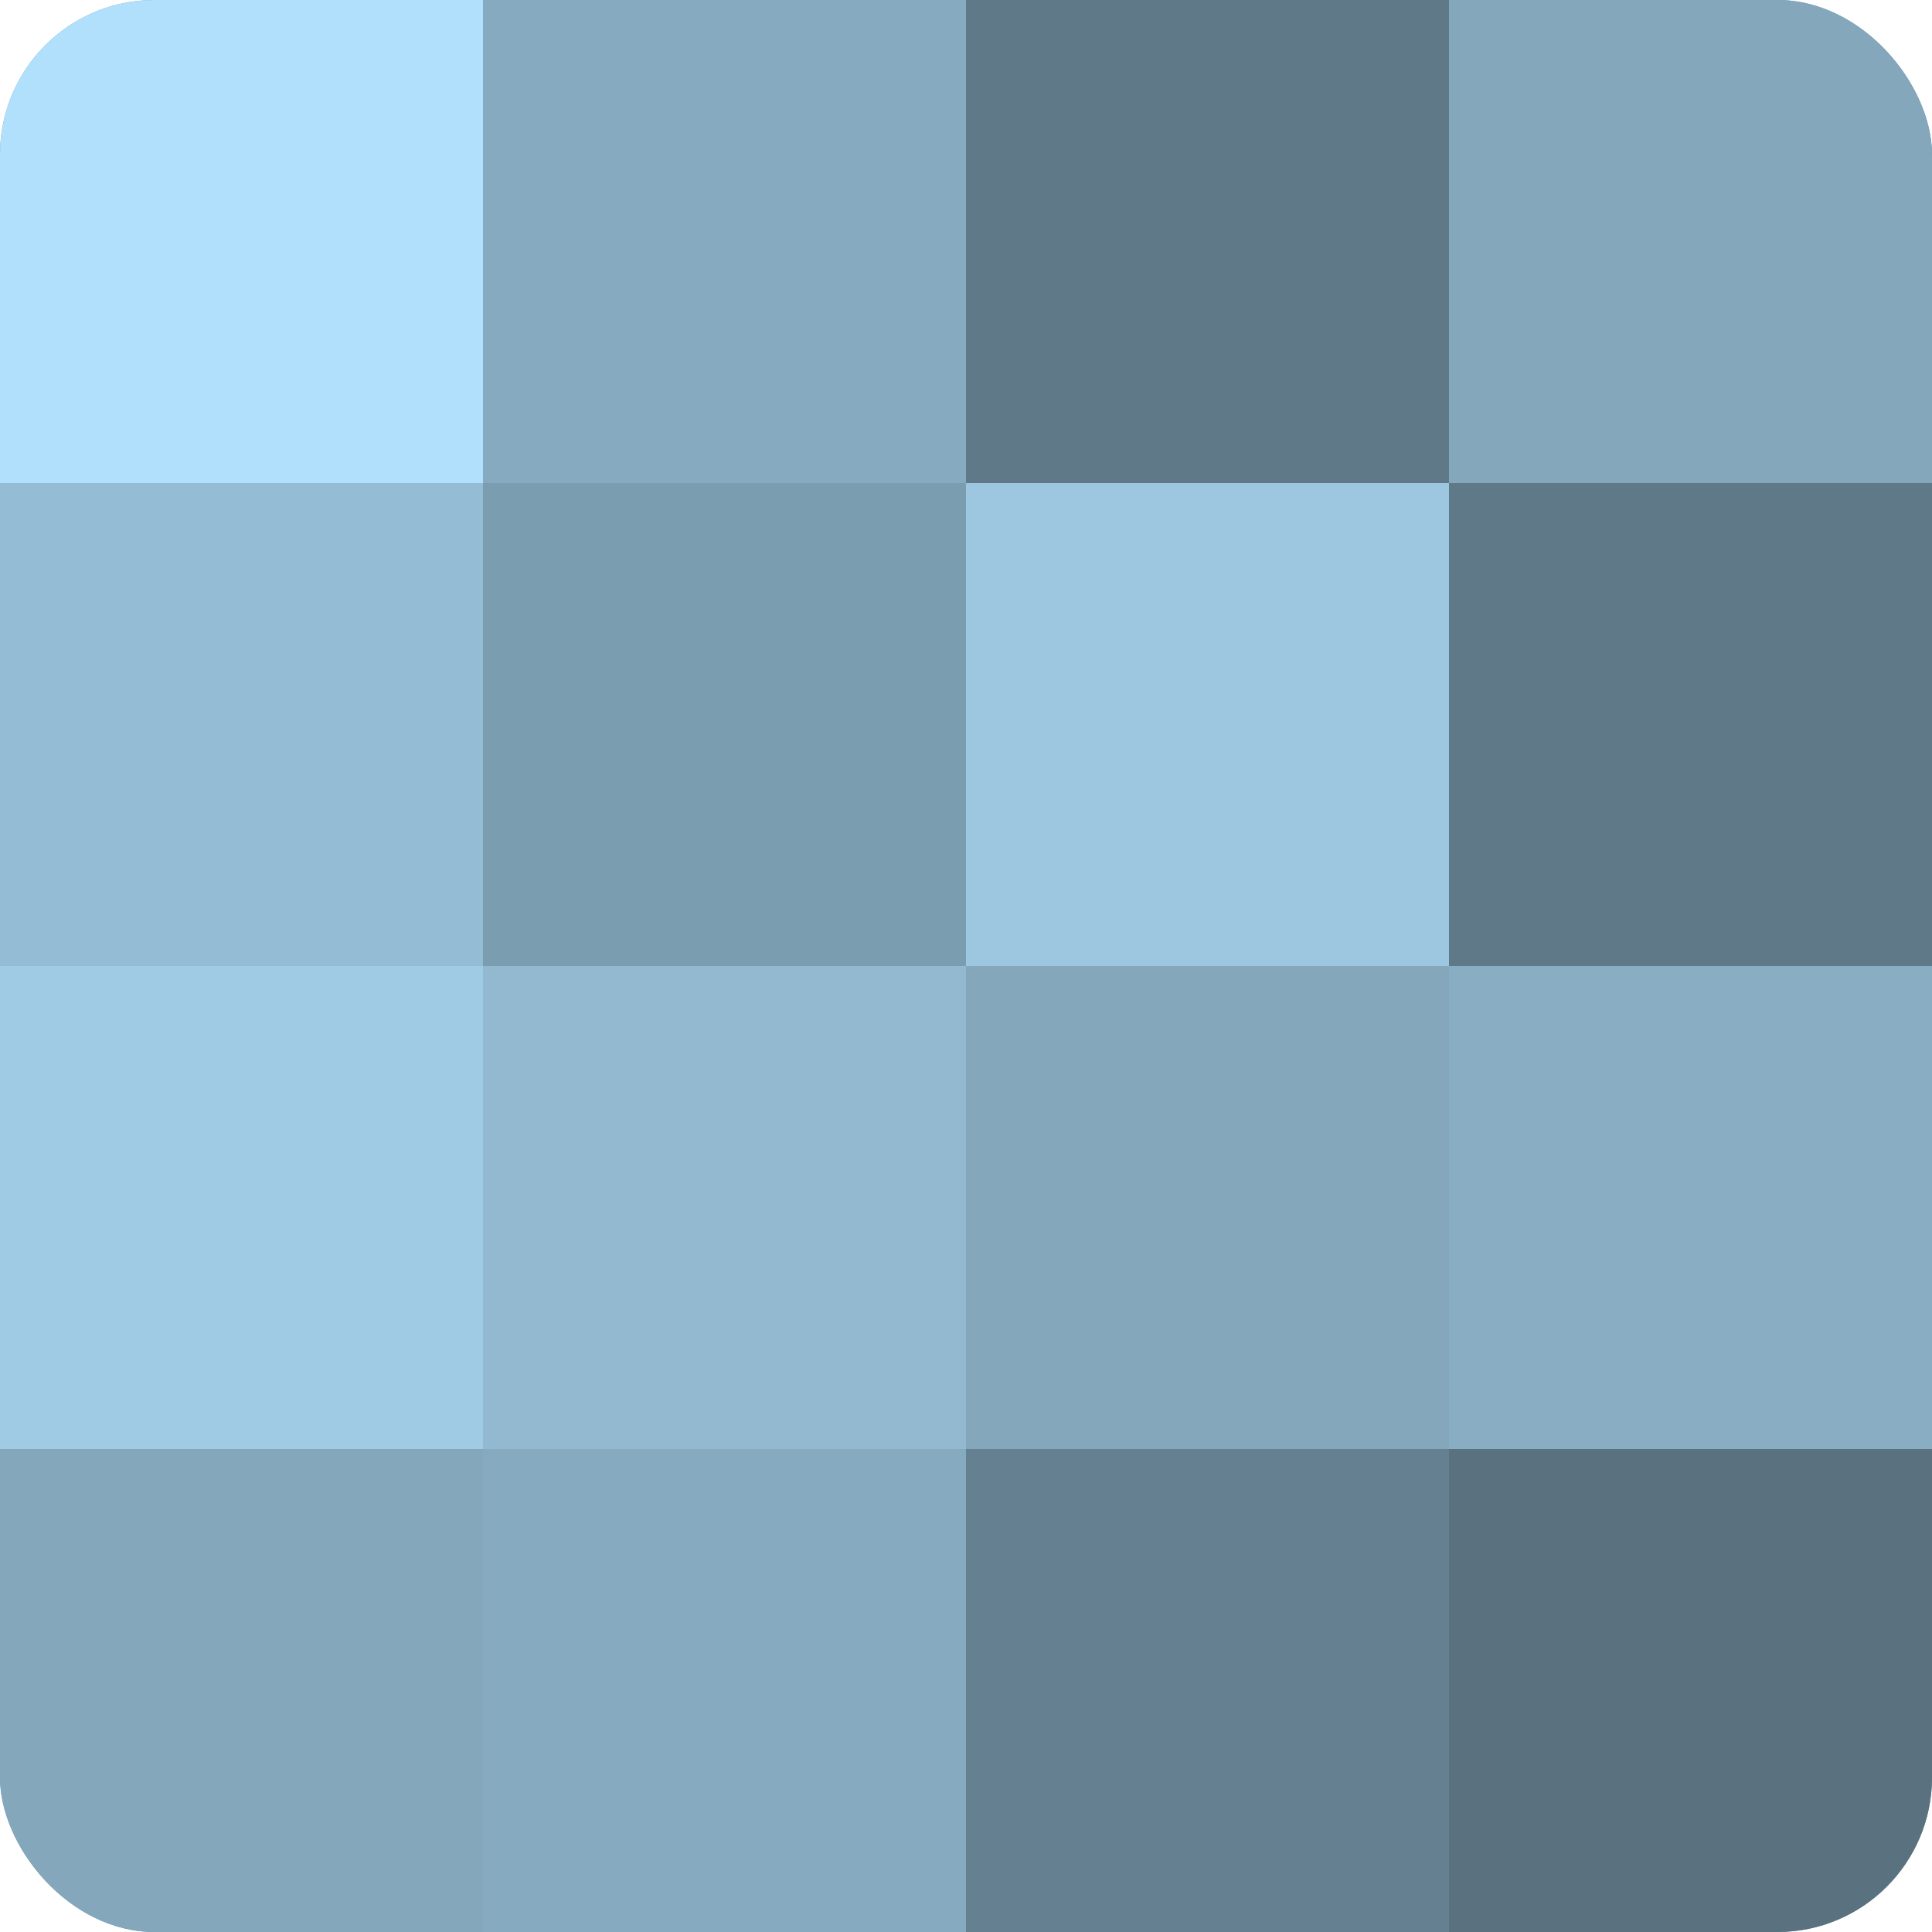
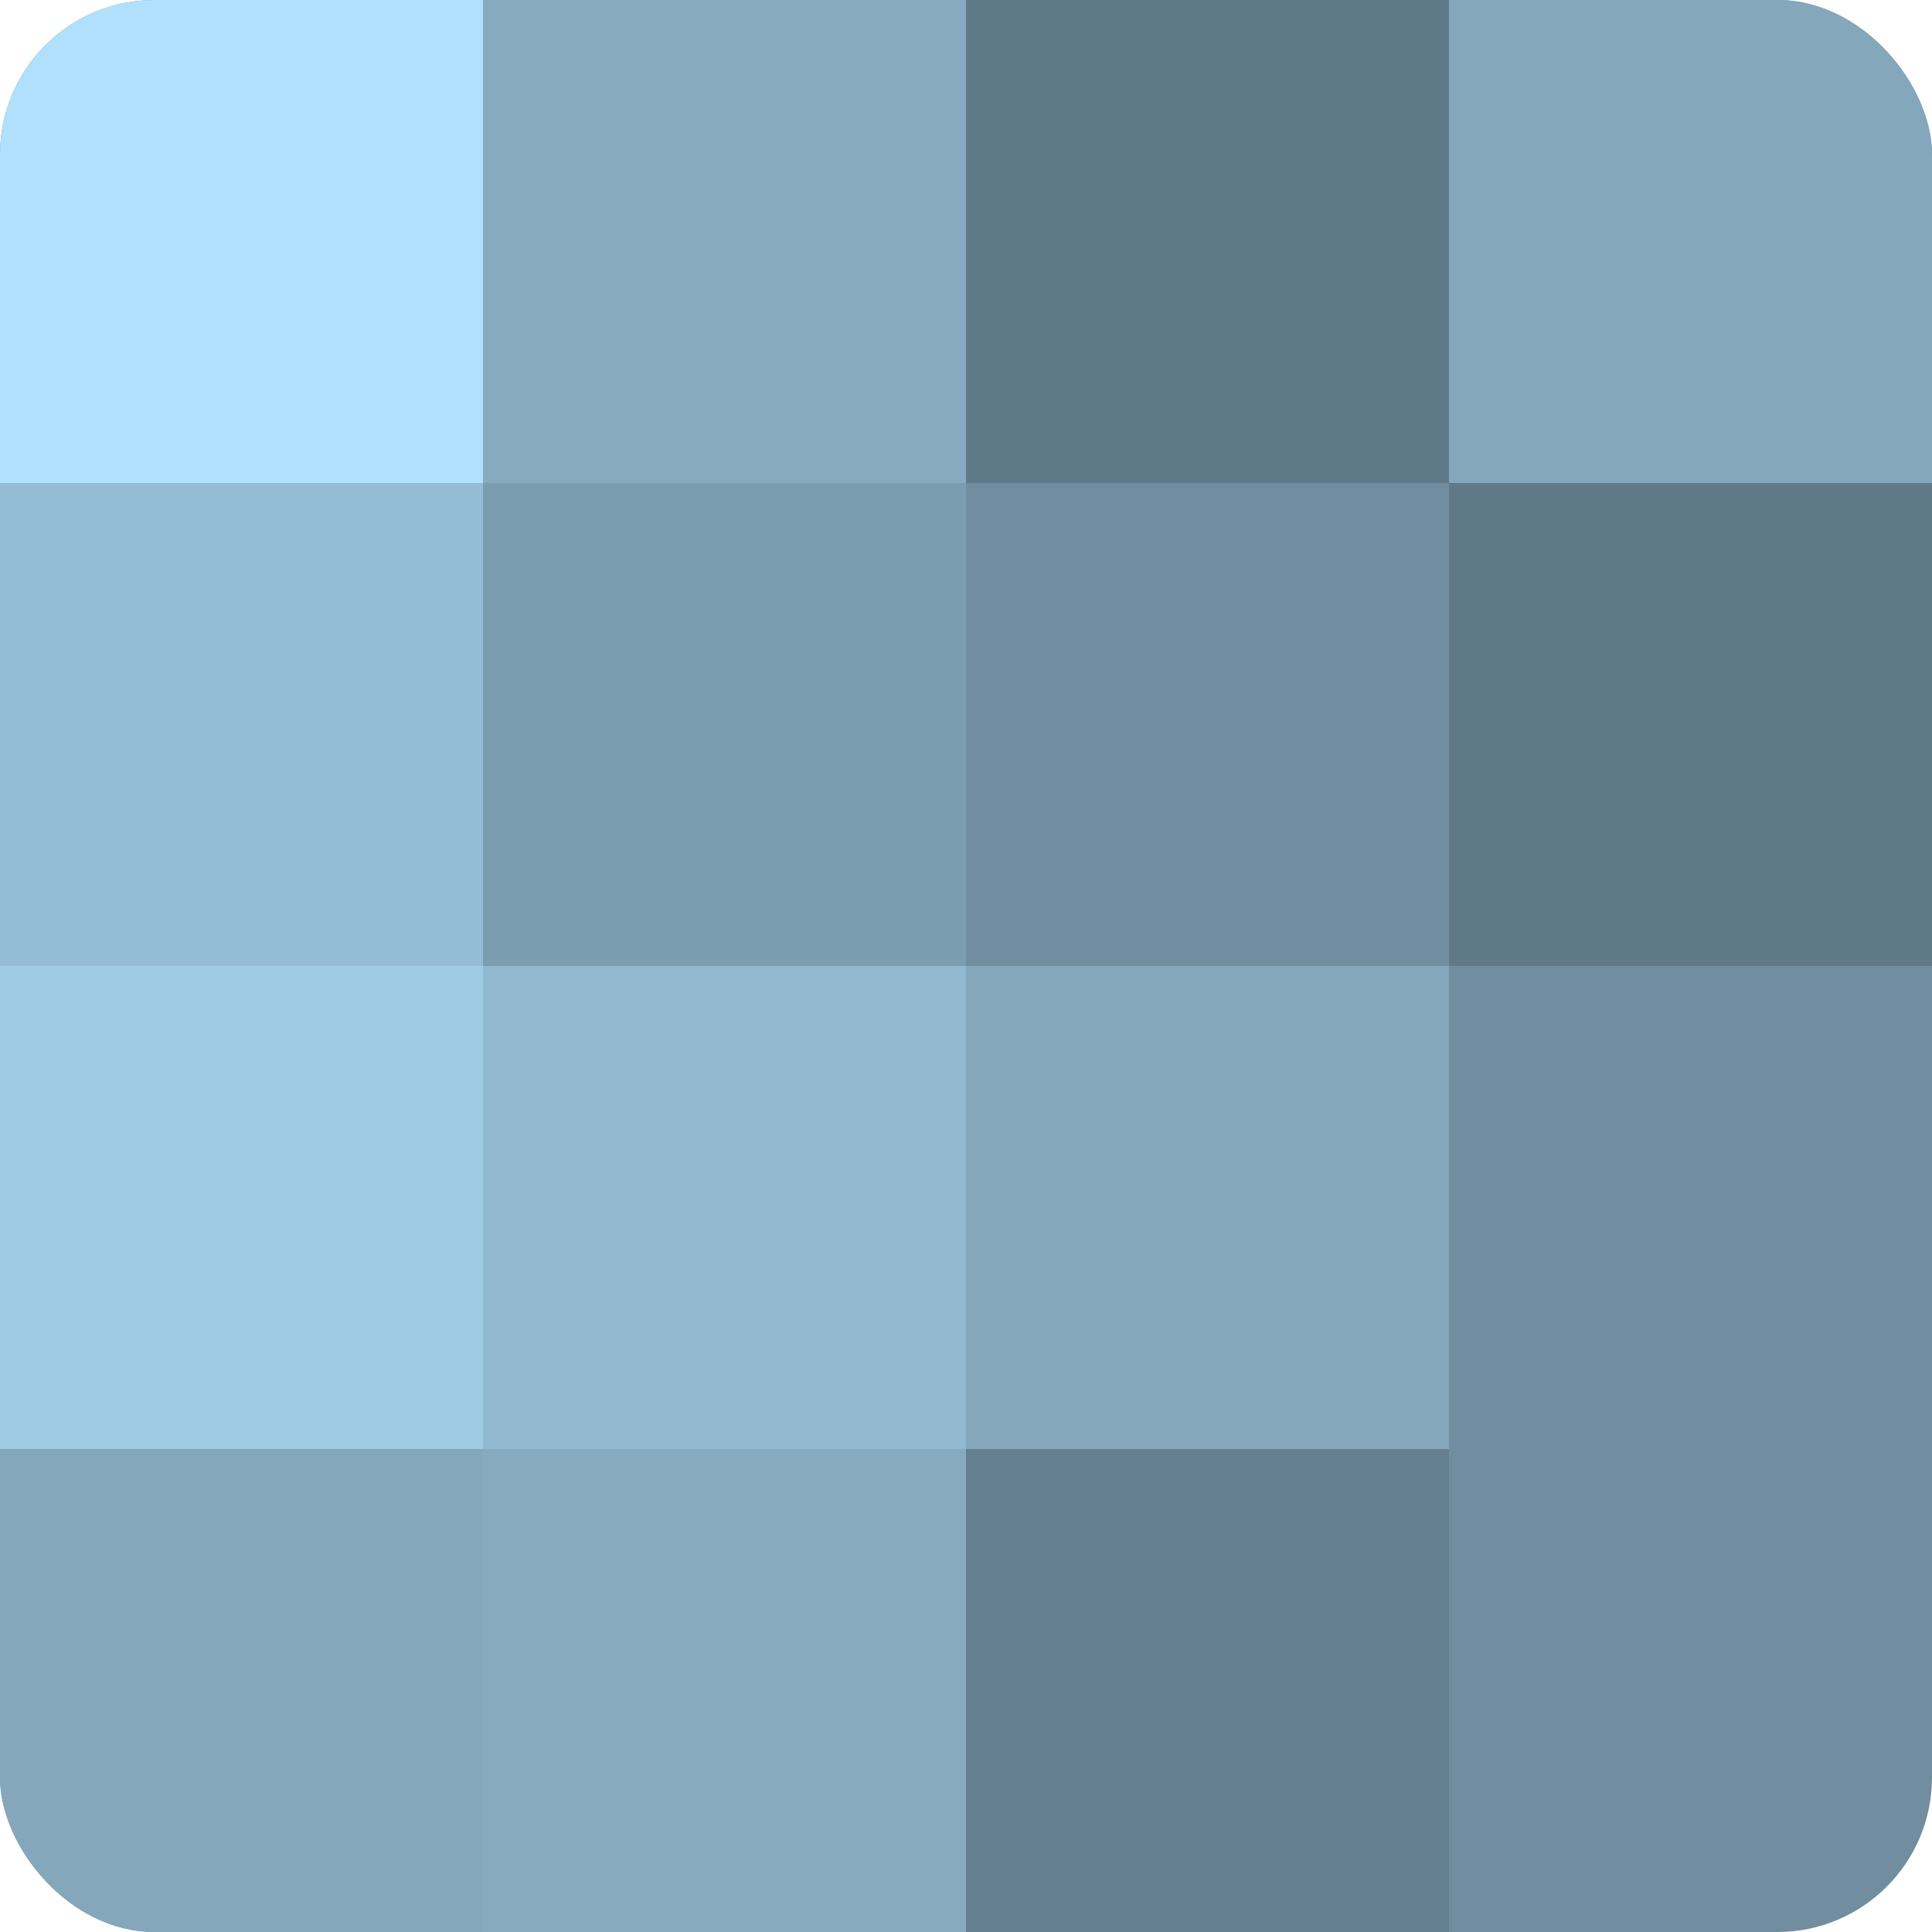
<svg xmlns="http://www.w3.org/2000/svg" width="60" height="60" viewBox="0 0 100 100" preserveAspectRatio="xMidYMid meet">
  <defs>
    <clipPath id="c" width="100" height="100">
      <rect width="100" height="100" rx="8" ry="8" />
    </clipPath>
  </defs>
  <g clip-path="url(#c)">
    <rect width="100" height="100" fill="#708ea0" />
    <rect width="25" height="25" fill="#b0e0fc" />
    <rect y="25" width="25" height="25" fill="#94bcd4" />
    <rect y="50" width="25" height="25" fill="#9fcbe4" />
    <rect y="75" width="25" height="25" fill="#84a7bc" />
    <rect x="25" width="25" height="25" fill="#86abc0" />
    <rect x="25" y="25" width="25" height="25" fill="#7b9db0" />
    <rect x="25" y="50" width="25" height="25" fill="#92b9d0" />
    <rect x="25" y="75" width="25" height="25" fill="#86abc0" />
    <rect x="50" width="25" height="25" fill="#5f7988" />
-     <rect x="50" y="25" width="25" height="25" fill="#9dc7e0" />
    <rect x="50" y="50" width="25" height="25" fill="#84a7bc" />
    <rect x="50" y="75" width="25" height="25" fill="#658090" />
    <rect x="75" width="25" height="25" fill="#84a7bc" />
    <rect x="75" y="25" width="25" height="25" fill="#5f7988" />
-     <rect x="75" y="50" width="25" height="25" fill="#89aec4" />
-     <rect x="75" y="75" width="25" height="25" fill="#5a7280" />
  </g>
</svg>